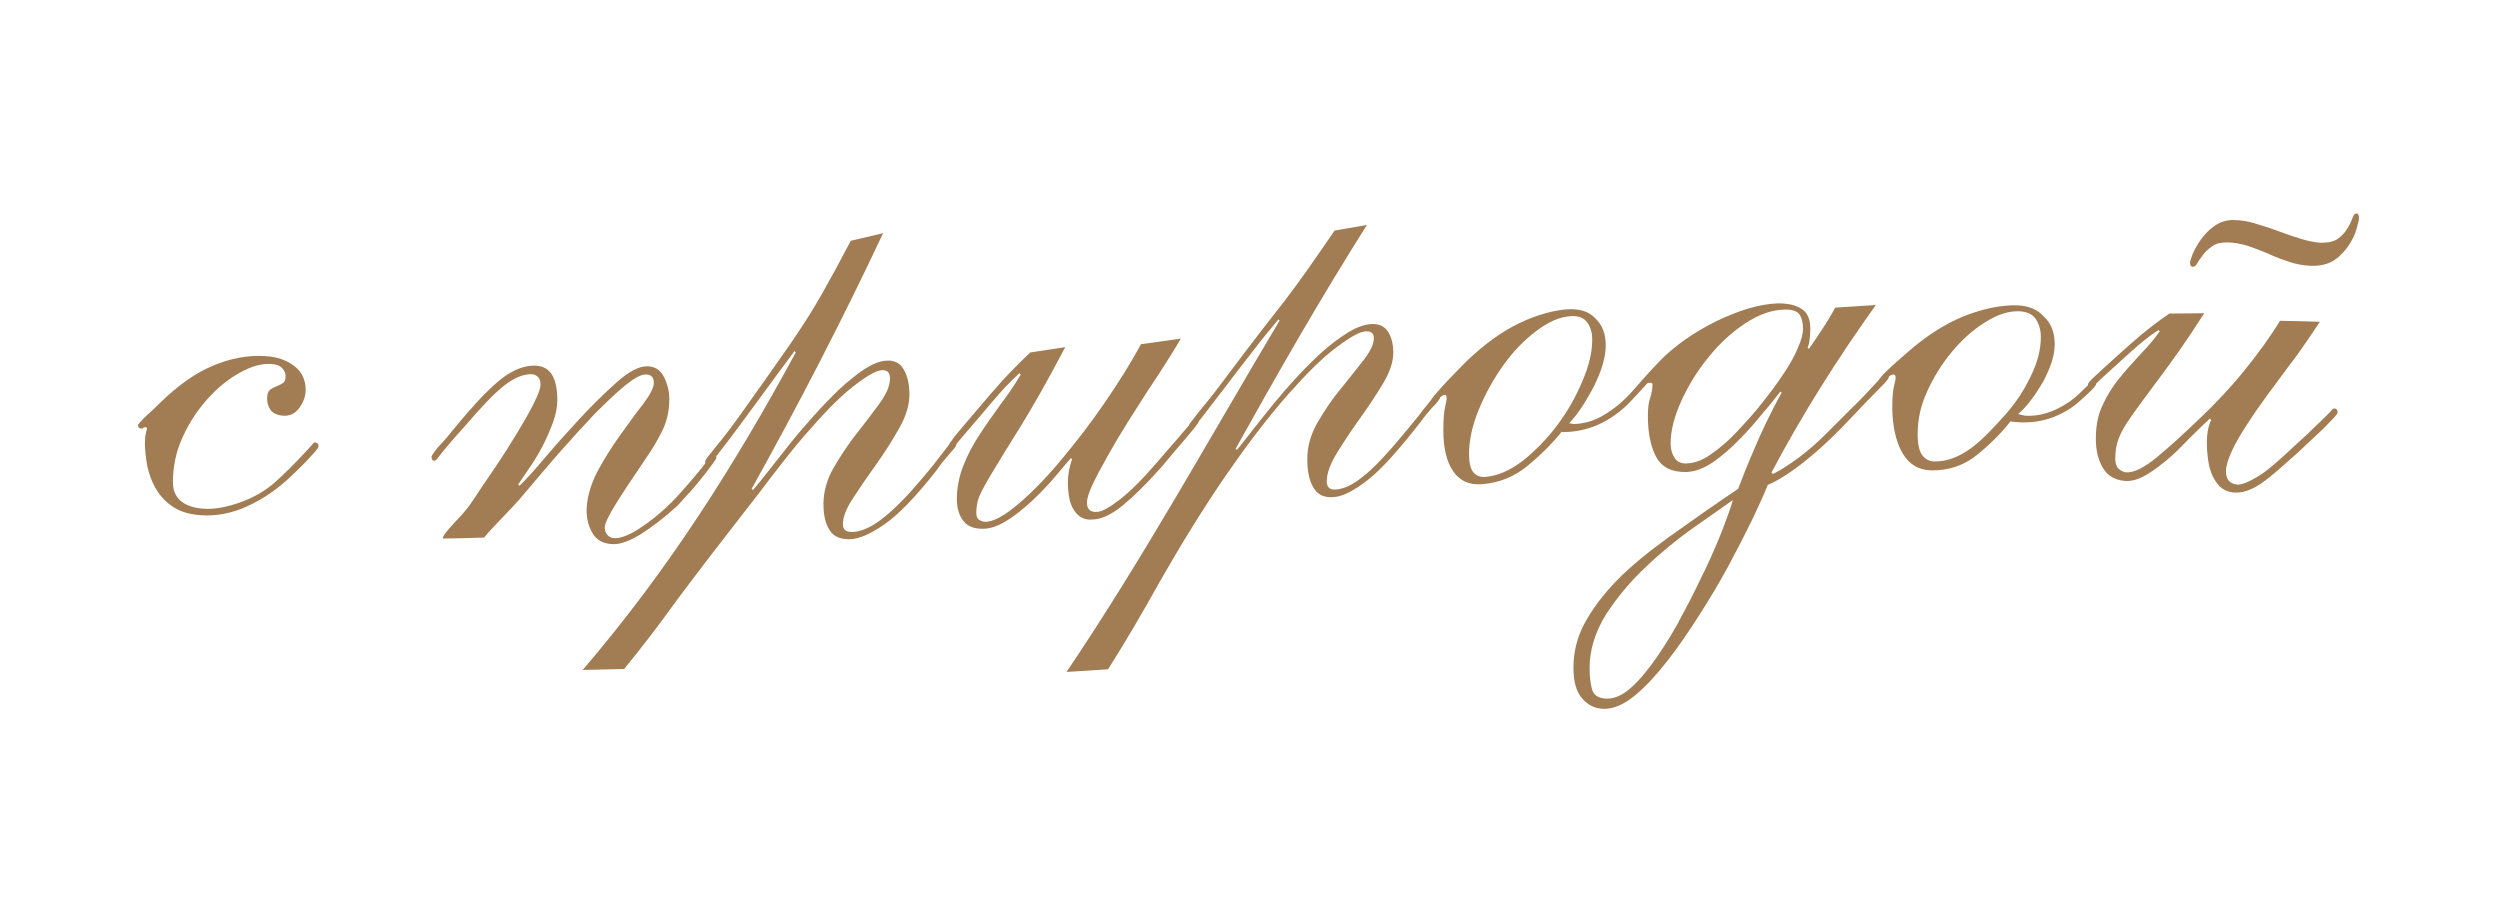
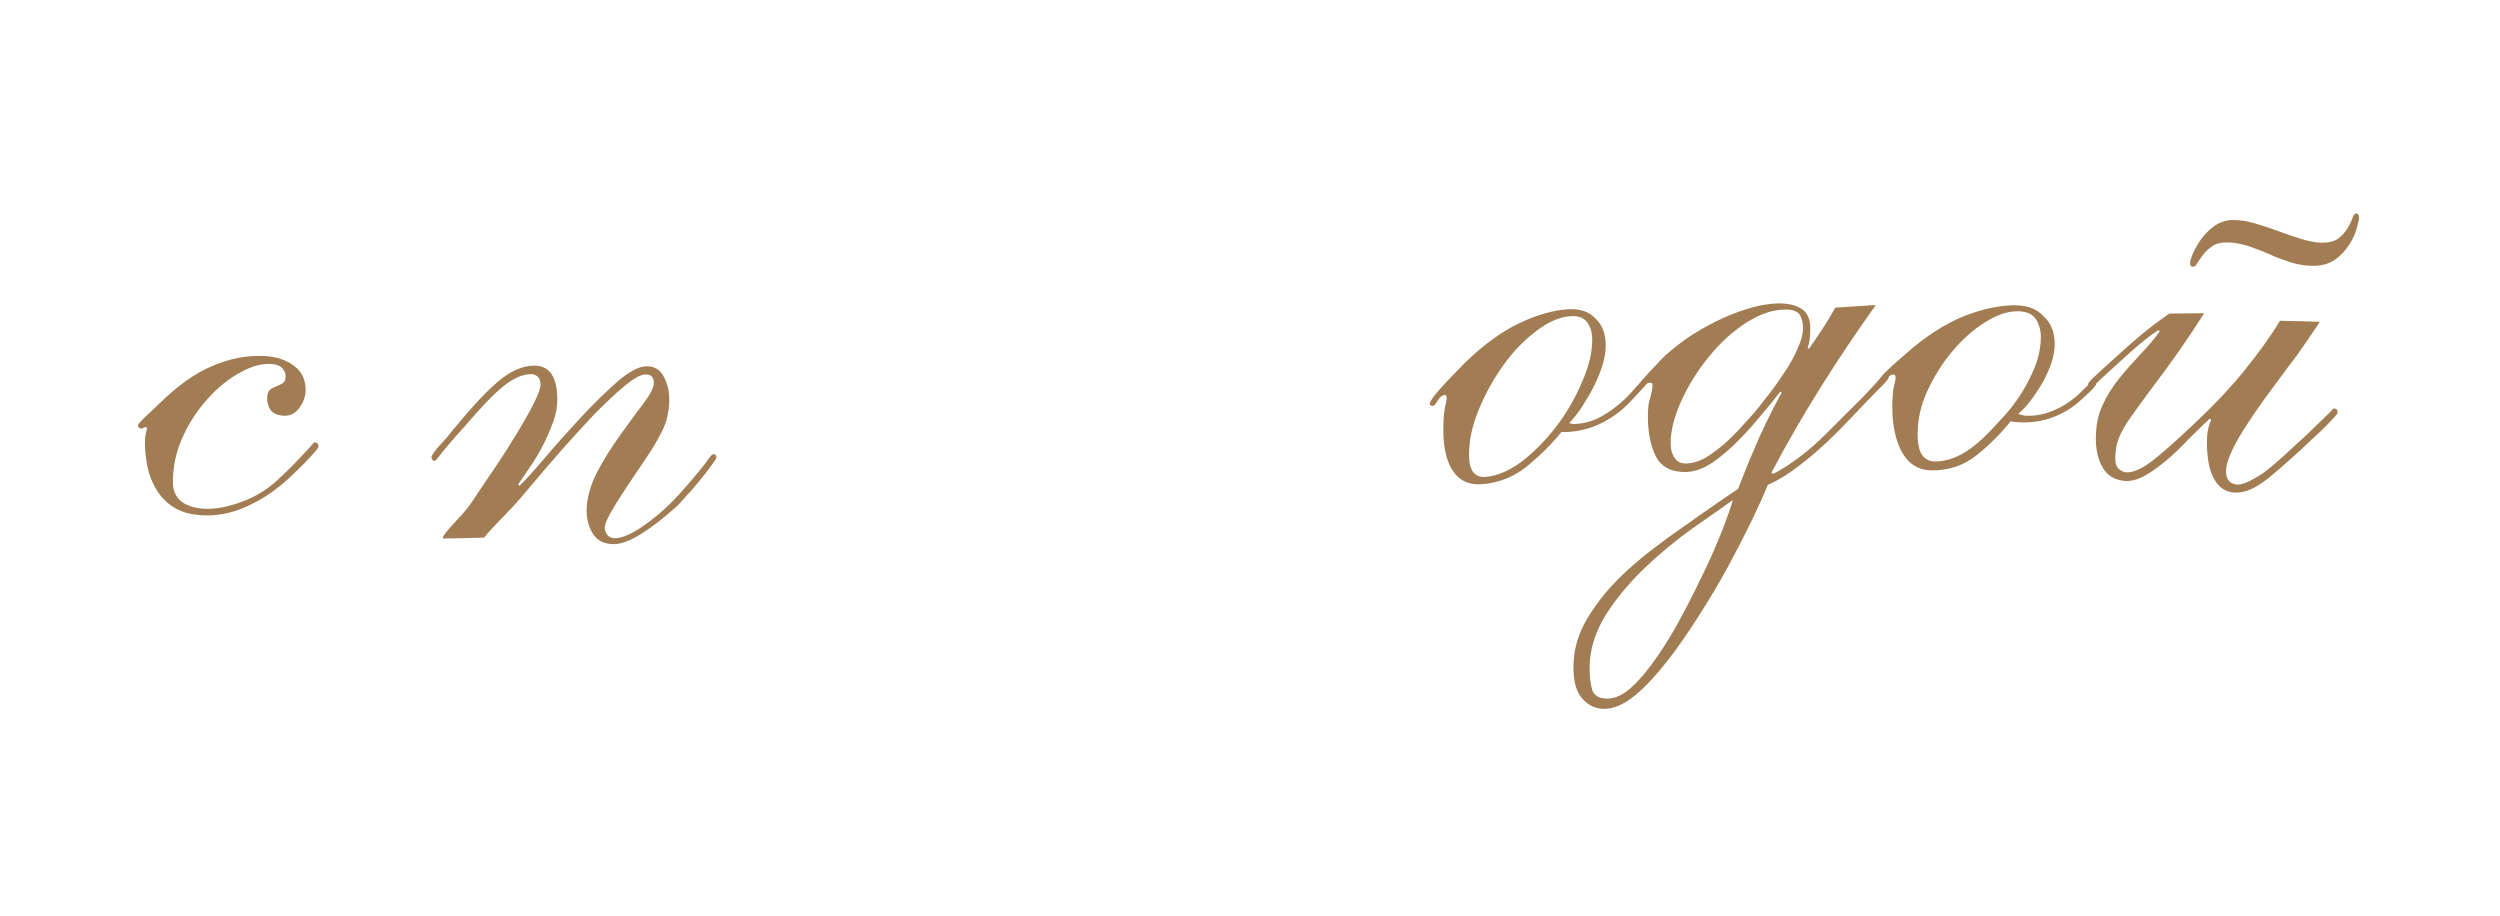
<svg xmlns="http://www.w3.org/2000/svg" width="759" height="278" viewBox="0 0 759 278" fill="none">
  <path d="M92.8 118.4C92.8 120.2 92.2 122 90.9 123.8C89.6 125.6 87.9 126.4 85.8 126.2C84 126 82.8 125.4 82.1 124.4C81.4 123.4 81.1 122.2 81.1 121C81.1 119.7 81.4 118.9 81.9 118.4C82.5 117.9 83.1 117.6 83.9 117.3C84.7 117 85.3 116.7 85.9 116.3C86.5 115.9 86.7 115.2 86.7 114.1C86.7 113.3 86.4 112.6 85.7 111.8C85 111 83.9 110.6 82.4 110.5C79.5 110.3 76.3 111.2 72.9 113.1C69.4 115 66.2 117.6 63.2 120.9C60.2 124.2 57.6 128 55.6 132.4C53.5 136.8 52.5 141.5 52.5 146.4C52.5 150.8 55.1 153.5 60.4 154.3C63.7 154.8 67.5 154.3 71.8 152.9C76.1 151.5 80.4 149.4 84.5 145.5C87 143.2 89 141.2 90.4 139.7C91.8 138.2 92.9 137 93.6 136.3C94.3 135.5 94.8 135 95 134.7C95.3 134.4 95.4 134.3 95.6 134.3C96.4 134.4 96.7 134.8 96.7 135.6C96.7 135.9 96 136.8 94.5 138.4C93.1 140 91.3 141.8 89.3 143.7C83.3 149.6 77.9 152.6 73.2 154.5C68.5 156.3 63.7 156.9 59 156.2C56.1 155.8 53.7 154.8 51.7 153.3C49.7 151.8 48.2 150 47.1 148C46 146 45.2 143.8 44.7 141.4C44.3 139 44 136.8 44 134.7C44 133.3 44.1 132.2 44.3 131.5C44.5 130.8 44.6 130.3 44.6 130.1C44.6 129.9 44.5 129.7 44.2 129.7C43.9 129.7 43.7 129.7 43.5 129.9C43.3 130.1 43.1 130.2 42.8 130.1C42.2 130 41.9 129.7 41.9 129.1C41.9 129 42 128.8 42.1 128.7C42.2 128.5 42.5 128.2 42.9 127.8C43.3 127.3 43.9 126.7 44.8 125.9C45.7 125.1 46.9 124 48.4 122.5C53.8 117.2 59.2 113.3 64.5 111.1C69.8 108.8 75.2 107.8 80.4 108.1C84 108.3 87 109.3 89.3 111.1C91.6 112.8 92.8 115.3 92.8 118.4Z" fill="#A27C52" />
  <path d="M137.5 159.2C139.3 157.2 141.2 155.5 143.4 152.2C145.6 148.9 147.9 145.4 150.4 141.8C152.9 138.1 155.1 134.6 157.1 131.3C159.1 128 160.8 125 162.1 122.4C163.4 119.8 164.1 117.9 164.1 116.8C164.1 115.7 163.8 114.9 163.3 114.4C162.7 113.9 162.1 113.6 161.3 113.6C158.7 113.6 155.9 114.8 152.9 117.2C149.9 119.6 146.1 123.6 141.3 129.2C139 131.7 137.3 133.7 136.1 135.1C134.9 136.5 134 137.6 133.5 138.3C132.9 139 132.6 139.5 132.4 139.6C132.2 139.8 132.1 139.9 131.9 139.9C131.3 139.9 131 139.4 131 138.6C131 138.5 131.3 138 131.8 137.3C132.3 136.6 132.9 135.8 133.7 135C134.5 134.2 135.2 133.3 136.1 132.3C136.9 131.3 137.6 130.4 138.3 129.6C142.8 124.1 147 119.5 150.9 116.1C154.8 112.7 158.6 111 162.2 111C164.7 111 166.5 112 167.6 113.8C168.7 115.6 169.2 118.2 169.2 121.4C169.2 123.5 168.8 125.8 167.9 128.2C167 130.6 166 133 164.8 135.3C163.6 137.6 162.3 139.8 160.9 141.8C159.5 143.9 158.3 145.6 157.3 147.1C157.5 147.3 157.5 147.3 157.7 147.5C159.6 145.7 162.2 142.8 165.5 138.9C168.8 135 172.4 131 176.2 126.9C180 122.8 183.7 119.2 187.3 116C190.9 112.8 194 111.2 196.4 111.2C198.8 111.2 200.5 112.3 201.6 114.5C202.7 116.7 203.2 118.9 203.2 121.2C203.2 124.9 202.4 128.2 200.9 131.1C199.4 134.1 197.8 136.7 196.2 139C187.8 151.4 183.6 157.8 183.6 160.2C183.6 161 183.9 161.8 184.4 162.4C184.9 163 185.7 163.4 186.7 163.4C188.8 163.4 191.7 162.2 195.4 159.6C199 157.1 202.8 153.9 206.7 149.5C209.1 146.8 210.9 144.7 212.2 143.1C213.5 141.5 214.4 140.4 214.9 139.6C215.5 138.9 215.8 138.4 216 138.2C216.2 138 216.4 137.9 216.7 137.9C217.2 137.9 217.5 138.2 217.5 138.9C217.5 139.2 217 140 216 141.3C215 142.7 213.8 144.2 212.5 145.8C211.2 147.4 209.9 149 208.5 150.4C207.2 151.9 206.2 153 205.6 153.6C201.4 157.4 197.7 160.2 194.5 162.2C191.2 164.2 188.5 165.2 186.4 165.2C183.5 165.2 181.4 164.2 180.1 162.2C178.8 160.2 178.1 157.8 178.1 154.9C178.1 151.7 179.2 147.3 181.3 143.3C183.4 139.3 185.8 135.6 188.3 132.1C190.8 128.6 193.1 125.4 195.3 122.6C197.4 119.8 198.5 117.7 198.5 116.2C198.5 114.5 197.6 113.6 195.9 113.7C194.5 113.7 192.4 114.9 189.7 117.1C186.9 119.4 183.9 122.3 180.5 125.7C177.2 129.2 173.7 133 170.1 137.1C166.5 141.2 163.1 145.2 160 148.9C156.9 152.7 154.1 155.5 151.8 157.9C149.5 160.3 147.9 162 147 163.2C141.9 163.4 139.4 163.4 134.4 163.5C134.5 162.6 135.7 161.2 137.5 159.2Z" fill="#A27C52" />
-   <path d="M228.2 148.4C228.4 148.5 228.4 148.6 228.6 148.8C229.9 147.3 231.4 145.4 233.3 143C235.2 140.6 237.3 137.9 239.6 135C241.9 132.1 244.4 129.2 247 126.3C249.6 123.4 252.2 120.7 254.8 118.2C257.4 115.8 260 113.7 262.4 112.1C264.9 110.5 267.1 109.6 269.1 109.5C271.6 109.3 273.4 110.3 274.5 112.4C275.6 114.5 276.1 116.9 276.1 119.8C276.1 122.9 275.1 126.3 273 130C270.9 133.7 268.6 137.4 266 141C263.4 144.6 261.1 148 259 151.2C256.9 154.4 255.9 157 255.9 159.2C255.9 160.8 256.9 161.6 258.9 161.5C259.9 161.5 261.1 161.2 262.4 160.7C263.7 160.2 265.3 159.4 267 158.1C268.8 156.8 270.8 155.1 273 152.9C275.3 150.7 277.8 147.8 280.7 144.4C282.6 142.1 284.1 140.3 285.1 138.9C286.2 137.5 287 136.5 287.6 135.7C288.2 134.9 288.5 134.5 288.7 134.3C288.9 134.1 289.1 134 289.4 134C290 133.9 290.3 134.2 290.3 134.9C290.3 135.2 290.2 135.4 290.1 135.6C290 135.8 289.7 136.1 289.3 136.6C288.9 137.1 288.3 137.8 287.5 138.7C286.7 139.6 285.6 140.9 284.4 142.7C278 150.9 272.7 156.3 268.5 159.2C264.3 162.1 260.9 163.6 258.1 163.7C255.2 163.8 253.1 162.9 251.9 161C250.6 159 250 156.4 250 153C250 149.5 251 145.6 253.1 142C255.2 138.4 257.5 134.9 260.1 131.6C262.7 128.3 265 125.3 267.1 122.4C269.2 119.5 270.2 117 270.2 114.9C270.2 113.1 269.4 112.3 267.7 112.4C265.9 112.5 263 114.2 258.8 117.5C254.6 120.8 249.8 125.8 244.2 132.3C237.7 139.8 231.8 148.1 225.7 155.8C218.9 164.5 211.9 173.6 205.2 182.6C198.9 191.3 195.8 195.3 189.5 203.1C184.4 203.2 181.9 203.3 176.9 203.4C202.7 173.3 222.7 141.8 241.6 107C241.4 106.8 241.4 106.7 241.2 106.6C238.7 110 235.9 113.7 233 117.7C230 121.8 227.3 125.5 224.7 129C222.1 132.5 219.9 135.4 218.1 137.7C216.3 140 215.3 141.2 215.2 141.2C214.4 141.2 214.1 140.9 214.1 140.2C214.1 139.9 214.2 139.7 214.4 139.4C214.6 139.1 215 138.5 215.7 137.7C216.4 136.8 217.5 135.4 219 133.6C220.5 131.7 222.6 129 225.2 125.3C229.6 119.1 233.2 114.1 235.9 110.2C238.6 106.4 241.1 102.8 243.3 99.4C245.5 96.1 247.7 92.5 249.9 88.6C252.1 84.7 254.9 79.6 258.3 73.1C262.2 72.2 264.2 71.7 268.1 70.8C255.8 97 242.4 122.9 228.2 148.4Z" fill="#A27C52" />
-   <path d="M309.7 129.7C306.1 135.5 303.3 140 301.4 143.2C299.4 146.5 298.1 148.9 297.4 150.5C296.7 152.1 296.4 153.9 296.4 155.7C296.4 156.8 296.7 157.5 297.4 157.9C298.1 158.3 298.8 158.5 299.6 158.4C302 158.2 305.2 156.4 309.3 152.9C313.4 149.4 317.7 145 322.2 139.6C326.7 134.2 331.2 128.4 335.5 122.1C339.8 115.8 343.5 109.9 346.4 104.5C351.2 103.8 353.6 103.5 358.5 102.8C357.6 104.4 356.3 106.5 354.6 109.2C352.9 111.9 351 114.9 348.8 118.1C346.7 121.4 344.5 124.8 342.3 128.3C340.1 131.8 338.1 135.2 336.3 138.4C334.5 141.6 333 144.4 331.8 146.9C330.6 149.4 330 151.3 330 152.6C330 154.7 331.1 155.6 333.2 155.4C334.6 155.3 336.8 154.1 339.8 151.8C342.8 149.5 346.5 145.9 350.9 140.8C353.7 137.6 355.8 135.1 357.4 133.3C359 131.4 360.1 130.1 360.9 129.2C361.7 128.3 362.1 127.7 362.3 127.5C362.5 127.2 362.7 127.1 363 127.1C363.6 127 363.9 127.3 363.9 127.9C363.9 128.2 363.5 128.8 362.8 129.7C362 130.7 361.1 131.8 360 133.1C358.9 134.4 357.6 135.9 356.3 137.4C355 139 353.8 140.4 352.8 141.6C348 147 344 150.9 340.8 153.5C337.6 156.1 334.7 157.5 332.2 157.7C330.4 157.9 329.1 157.6 328 156.9C327 156.2 326.2 155.3 325.6 154.1C325 152.9 324.7 151.7 324.5 150.4C324.3 149.1 324.2 147.9 324.2 146.7C324.2 144.2 324.6 141.8 325.5 139.4C325.3 139.3 325.3 139.2 325.1 139.1C323.7 140.7 322 142.8 320 145.1C318 147.5 315.8 149.7 313.4 152C311 154.2 308.6 156.2 306.1 157.8C303.6 159.4 301.4 160.3 299.2 160.5C296.2 160.7 294 160 292.6 158.3C291.2 156.6 290.5 154.3 290.5 151.5C290.5 148 291.2 144.6 292.5 141.3C293.8 138 295.5 134.8 297.5 131.8C299.5 128.7 301.7 125.7 303.9 122.6C306.2 119.6 308.2 116.6 309.9 113.7C309.7 113.6 309.7 113.5 309.5 113.3C306.7 115.8 303.9 118.8 300.9 122.4C297.9 125.9 295 129.4 292.1 132.7C290.8 134.2 290.1 135.2 289.8 135.6C289.5 136 289.2 136.2 288.9 136.3C288.4 136.3 288.1 136 288.1 135.2C288.1 135.1 288.2 134.8 288.4 134.5C288.6 134.2 289 133.6 289.6 132.8C290.2 132 291.2 130.9 292.5 129.3C293.8 127.8 295.6 125.7 297.7 123.2C299.6 120.9 301.8 118.4 304.2 115.7C306.7 113 309.5 110.1 312.8 107C317 106.4 319.1 106 323.4 105.4C317.9 115.9 313.3 123.9 309.7 129.7Z" fill="#A27C52" />
-   <path d="M375.101 136.3C375.301 136.4 375.301 136.5 375.501 136.6C376.801 135.1 378.301 133.1 380.201 130.7C382.101 128.3 384.201 125.6 386.501 122.8C388.801 120 391.301 117.1 393.901 114.3C396.501 111.5 399.101 108.9 401.701 106.6C404.301 104.3 406.901 102.4 409.301 100.9C411.801 99.4 414.001 98.6 416.001 98.4C418.501 98.2 420.301 99 421.401 100.7C422.501 102.4 423.001 104.6 423.001 107.1C423.001 109.8 422.001 112.9 419.901 116.4C417.801 119.9 415.501 123.4 412.901 127C410.301 130.6 408.001 134.1 405.901 137.5C403.801 140.9 402.801 143.8 402.801 146.2C402.801 148 403.801 148.8 405.801 148.6C406.801 148.5 408.001 148.2 409.301 147.6C410.601 147 412.201 146 413.901 144.6C415.701 143.2 417.701 141.3 419.901 138.9C422.201 136.5 424.701 133.5 427.601 130C429.501 127.7 431.001 125.9 432.001 124.5C433.101 123.2 433.901 122.1 434.501 121.4C435.101 120.7 435.401 120.2 435.601 120C435.801 119.8 436.001 119.7 436.301 119.7C436.901 119.6 437.201 119.9 437.201 120.5C437.201 120.7 437.101 121 437.001 121.2C436.901 121.4 436.601 121.7 436.201 122.2C435.801 122.7 435.201 123.3 434.401 124.2C433.601 125.1 432.501 126.4 431.301 128.1C424.901 136.3 419.601 142.3 415.401 145.6C411.201 148.9 407.801 150.7 405.001 150.9C402.101 151.2 400.001 150.2 398.801 148.1C397.501 146 396.901 143.1 396.901 139.4C396.901 135.6 397.901 131.9 400.001 128.3C402.101 124.7 404.401 121.2 407.001 118.1C409.601 114.9 411.901 112 414.001 109.3C416.101 106.6 417.101 104.4 417.101 102.7C417.101 101.2 416.301 100.5 414.601 100.6C412.801 100.7 409.901 102.3 405.701 105.5C401.501 108.6 396.701 113.4 391.101 119.7C384.501 127.2 378.301 135.5 372.601 143.7C365.301 154.3 358.501 165.4 352.101 176.6C347.101 185.6 341.901 194.5 336.401 203.2C331.301 203.5 328.801 203.7 323.801 204C347.101 169.5 367.201 133 388.501 97.3C388.301 97.2 388.301 97.1 388.101 97C385.601 100 382.801 103.4 379.901 107.2C376.901 111 374.201 114.6 371.601 118C369.001 121.4 366.801 124.2 365.001 126.6C363.201 128.9 362.201 130.1 362.101 130.1C361.301 130.2 361.001 129.9 361.001 129.3C361.001 129 361.101 128.8 361.301 128.5C361.501 128.2 361.901 127.7 362.601 126.8C363.301 125.9 364.401 124.5 365.901 122.7C367.401 120.9 369.501 118.2 372.101 114.7C376.501 108.8 380.101 104.1 382.801 100.6C385.501 97.1 388.001 93.9 390.201 91.1C392.401 88.2 394.601 85.2 396.801 82.1C399.001 79 401.801 74.9 405.201 70C409.101 69.3 411.101 69 415.001 68.3C401.001 90.4 387.901 113.3 375.101 136.3Z" fill="#A27C52" />
  <path d="M487.5 104.9C487.5 106.6 487.2 108.5 486.6 110.6C486 112.7 485.1 114.8 484.1 116.9C483 119.1 481.8 121.1 480.5 123.2C479.2 125.2 477.8 127 476.4 128.5C477.4 128.7 478.1 128.8 478.5 128.7C481.8 128.5 484.9 127.4 487.9 125.4C490.9 123.5 493.6 121.1 496 118.3C497.3 116.9 498 116 498.4 115.6C498.7 115.2 499 115 499.2 115C499.8 115 500.1 115.3 500.1 115.9C500.1 116.1 499.8 116.6 499.3 117.2C498.8 117.8 497.5 119.3 495.3 121.6C492.9 124.2 490.1 126.4 486.9 128.1C483.7 129.8 480.3 130.8 476.6 131.1C475.1 131.2 474.3 131.2 474.1 131.1C471.2 134.7 467.8 138.1 463.8 141.4C459.8 144.7 455.2 146.6 449.9 147C446.1 147.3 443.2 146 441.2 143.1C439.2 140.2 438.2 136 438.2 130.7C438.2 127.3 438.4 125 438.7 123.7C439 122.4 439.2 121.5 439.2 120.9C439.2 120.2 439 119.8 438.6 119.9C437.8 120 437.2 120.5 436.5 121.6C435.9 122.6 435.4 123.2 435.2 123.2C434.4 123.3 434.1 123 434.1 122.4C434.1 122.2 434.4 121.6 435.1 120.6C435.8 119.7 436.7 118.6 437.8 117.4C438.9 116.2 440.1 114.9 441.4 113.6C442.7 112.3 443.9 111 445 109.9C450.7 104.4 456.2 100.5 461.5 98C466.8 95.5 471.7 94.2 475.9 93.9C479.5 93.7 482.3 94.5 484.3 96.6C486.5 98.7 487.5 101.4 487.5 104.9ZM483.4 103.1C483.4 101 482.9 99.3 481.9 97.9C480.9 96.5 479.2 95.8 476.8 96C473.5 96.2 470.1 97.7 466.4 100.5C462.7 103.3 459.4 106.7 456.4 110.9C453.4 115.1 450.9 119.6 448.9 124.5C446.9 129.4 446 133.8 446 137.9C446 140.6 446.5 142.5 447.4 143.5C448.3 144.5 449.5 144.9 450.9 144.8C454.7 144.5 458.5 142.8 462.3 139.9C466.1 136.9 469.6 133.3 472.7 129.2C475.8 125.1 478.3 120.7 480.3 116C482.4 111.2 483.4 107 483.4 103.1Z" fill="#A27C52" />
  <path d="M538.301 143.9C540.901 142.6 543.601 140.8 546.401 138.7C549.201 136.6 551.901 134.2 554.501 131.6C557.101 129 559.701 126.4 562.101 124C564.601 121.6 566.801 119.3 568.801 117.1C570.301 115.5 571.301 114.4 571.601 114C572.001 113.5 572.401 113.3 572.701 113.3C573.201 113.3 573.501 113.6 573.501 114.2C573.501 114.7 573.101 115.3 572.201 116.3C571.301 117.2 569.501 119.1 566.701 121.9C561.701 127.2 556.401 132.9 550.901 137.6C545.401 142.3 540.601 145.6 536.701 147.2C535.601 150 534.001 153.5 531.901 157.9C529.801 162.2 527.401 166.9 524.701 171.9C522.001 176.9 519.001 181.9 515.801 186.9C512.601 191.9 509.401 196.6 506.101 200.8C502.801 205 499.601 208.5 496.301 211.2C493.001 213.9 489.901 215.2 487.101 215.2C484.301 215.2 482.101 214.1 480.301 212C478.501 209.9 477.701 206.8 477.701 202.7C477.701 197.9 478.801 193.5 481.101 189.2C483.401 185 486.601 180.6 490.901 176.2C495.201 171.8 500.401 167.6 506.601 163.1C512.801 158.7 519.801 153.7 527.701 148.4C529.101 144.8 530.701 140.6 532.701 136.1C534.601 131.5 537.401 125.6 540.901 119.2C540.701 119.1 540.701 119 540.501 118.9C539.101 120.7 537.401 122.9 535.201 125.4C533.101 128 530.701 130.8 528.101 133.4C525.501 136.1 522.801 138.4 520.101 140.3C517.301 142.2 514.601 143.2 512.001 143.3C507.601 143.4 504.501 141.9 502.801 138.7C501.101 135.5 500.301 131.3 500.301 126.4C500.301 124 500.501 122.1 501.001 120.8C501.401 119.4 501.701 118.1 501.701 116.7C501.701 116.3 501.401 116.2 500.901 116.2C500.301 116.2 499.801 116.5 499.601 116.9C499.301 117.3 499.101 117.6 498.801 117.6C498.301 117.6 498.001 117.3 498.001 116.5C498.001 116.3 498.301 115.7 499.001 114.9C499.701 114.1 501.401 112.2 504.001 109.5C506.101 107.3 508.701 105.2 511.601 103.1C514.601 101 517.701 99.2 520.901 97.6C524.201 96 527.401 94.7 530.701 93.7C534.001 92.7 537.001 92.2 539.801 92.1C542.801 92.1 545.201 92.6 547.001 93.8C548.801 95 549.601 96.9 549.601 99.8C549.601 102.4 549.301 104.4 548.801 105.6C549.001 105.7 549.001 105.8 549.201 105.9C550.501 104.1 551.801 102.1 553.201 100C554.601 97.9 555.901 95.7 557.201 93.4C562.101 93.1 564.601 92.9 569.501 92.6C557.801 109 547.201 125.7 537.801 143.5C538.001 143.6 538.101 143.7 538.301 143.9ZM482.601 202.8C482.601 205.5 482.901 207.8 483.401 209.5C484.001 211.2 485.501 212.1 488.001 212.1C490.401 212.1 492.901 210.9 495.501 208.5C498.101 206.1 500.701 202.9 503.301 199.1C505.901 195.3 508.501 191.1 510.901 186.4C513.401 181.8 515.601 177.3 517.701 172.9C519.801 168.5 521.501 164.5 523.001 160.7C524.401 157 525.501 154 526.101 151.8C523.001 154 518.901 156.9 514.001 160.3C509.101 163.8 504.301 167.7 499.701 172.1C495.001 176.5 491.001 181.3 487.601 186.5C484.301 191.9 482.601 197.2 482.601 202.8ZM541.901 94C538.101 94 534.201 95.4 530.101 98C526.001 100.7 522.301 104 518.901 108.2C515.501 112.3 512.701 116.8 510.501 121.6C508.301 126.4 507.201 130.8 507.201 134.6C507.201 136.4 507.601 137.8 508.401 139C509.201 140.2 510.401 140.8 512.101 140.7C514.501 140.6 517.001 139.7 519.601 137.8C522.201 136 524.901 133.7 527.501 130.9C530.101 128.1 532.701 125.3 535.001 122.3C537.401 119.3 539.501 116.5 541.401 113.6C543.301 110.8 544.801 108.2 545.801 105.7C546.901 103.3 547.401 101.3 547.401 99.8C547.401 97.9 547.001 96.5 546.301 95.4C545.601 94.5 544.101 93.9 541.901 94Z" fill="#A27C52" />
  <path d="M623.8 104.5C623.8 106.2 623.5 108 622.9 109.9C622.3 111.8 621.4 113.7 620.4 115.7C619.3 117.6 618.1 119.5 616.8 121.2C615.5 123 614.1 124.5 612.7 125.7C613.7 126 614.4 126.1 614.8 126.2C618.1 126.4 621.2 125.7 624.2 124.3C627.2 122.9 629.9 121 632.3 118.5C633.6 117.3 634.3 116.5 634.7 116.2C635 115.9 635.3 115.7 635.5 115.7C636.1 115.7 636.4 116.1 636.4 116.6C636.4 116.8 636.1 117.2 635.6 117.8C635.1 118.4 633.8 119.6 631.6 121.6C629.2 123.8 626.4 125.5 623.2 126.7C620 127.9 616.6 128.4 612.9 128.2C611.4 128.1 610.6 128 610.4 127.9C607.5 131.6 604.1 135 600.1 138.2C596.1 141.4 591.5 142.9 586.2 142.8C582.4 142.7 579.5 140.9 577.5 137.4C575.5 133.9 574.5 128.8 574.5 123.8C574.5 120.6 574.7 118.5 575 117.3C575.3 116.1 575.5 115.3 575.5 114.7C575.5 114 575.3 113.7 574.9 113.7C574.1 113.7 573.5 114.1 572.8 115.1C572.2 116 571.7 116.5 571.5 116.5C570.7 116.5 570.4 116.2 570.4 115.6C570.4 115.4 570.7 114.9 571.4 114.1C572.1 113.3 573 112.4 574.1 111.4C575.2 110.4 576.4 109.3 577.7 108.2C579 107.1 580.2 106 581.3 105.1C587 100.5 592.5 97.3 597.8 95.4C603.1 93.5 608 92.6 612.2 92.7C615.8 92.8 618.6 93.9 620.6 96.2C622.8 98.2 623.8 101.1 623.8 104.5ZM619.6 102.3C619.6 100.3 619.1 98.5 618.1 96.9C617.1 95.4 615.4 94.6 613 94.5C609.7 94.4 606.3 95.5 602.6 97.9C598.9 100.2 595.6 103.2 592.6 106.8C589.6 110.4 587.1 114.4 585.1 118.8C583.1 123.2 582.2 127.3 582.2 131.8C582.2 134.9 582.7 137 583.6 138.2C584.5 139.4 585.7 140 587.1 140.1C590.9 140.2 594.7 138.8 598.5 136C602.3 133.2 605.8 129.2 608.9 125.8C612 122.3 614.5 118.5 616.5 114.3C618.6 110.1 619.6 106.1 619.6 102.3Z" fill="#A27C52" />
  <path d="M655.5 114.9C651.9 119.7 649.1 123.5 647.2 126.2C645.2 129 643.9 131.3 643.2 133.2C642.5 135 642.2 137.1 642.2 139.3C642.2 140.6 642.5 141.6 643.2 142.3C643.9 142.9 644.6 143.3 645.4 143.4C647.8 143.6 651 142 655.1 138.6C659.2 135.2 663.5 131.2 668 126.9C672.5 122.6 677 117.9 681.3 112.6C685.6 107.3 689.3 102.2 692.2 97.4C697 97.5 699.4 97.5 704.3 97.7C703.4 99.1 702.1 101 700.4 103.5C698.7 106 696.8 108.7 694.6 111.5C692.5 114.3 690.3 117.3 688.1 120.3C685.9 123.3 683.9 126.2 682.1 129C680.3 131.8 678.8 134.3 677.6 136.9C676.4 139.5 675.8 141.6 675.8 143C675.8 145.5 676.9 146.8 679 147.1C680.4 147.3 682.6 146.4 685.6 144.6C688.6 142.8 692.3 139.4 696.7 135.3C699.5 132.8 701.6 130.8 703.2 129.2C704.8 127.7 705.9 126.6 706.7 125.8C707.5 125.1 707.9 124.6 708.1 124.3C708.3 124.1 708.5 124 708.8 124C709.4 124.1 709.7 124.5 709.7 125.2C709.7 125.5 709.3 126 708.6 126.8C707.8 127.6 706.9 128.6 705.8 129.7C704.7 130.8 703.4 132 702.1 133.2C700.8 134.4 699.6 135.5 698.6 136.5C693.8 140.8 689.8 144.5 686.6 146.7C683.4 148.9 680.5 149.8 678 149.5C676.2 149.3 674.9 148.6 673.8 147.6C672.8 146.5 672 145.2 671.4 143.7C670.8 142.2 670.5 140.6 670.3 139C670.1 137.4 670 135.9 670 134.6C670 131.6 670.4 129.5 671.3 127.5C671.1 127.3 671.1 127.2 670.9 127.1C669.5 128.4 667.8 130 665.8 132C663.8 133.9 661.6 136.4 659.2 138.5C656.8 140.6 654.4 142.5 651.9 144C649.4 145.5 647.2 146.2 645 146C642 145.7 639.8 144.4 638.4 142C637 139.6 636.3 136.7 636.3 133.3C636.3 129 637 125.9 638.3 123.1C639.6 120.2 641.3 117.5 643.3 115C645.3 112.5 647.5 110.1 649.7 107.7C652 105.3 654 103 655.7 100.6C655.5 100.4 655.5 100.4 655.3 100.2C652.5 102 649.7 104.3 646.7 107C643.7 109.7 640.8 112.4 637.9 115C636.6 116.2 635.9 117 635.6 117.3C635.3 117.6 635 117.8 634.7 117.8C634.2 117.8 633.9 117.4 633.9 116.7C633.9 116.6 634 116.4 634.2 116.1C634.4 115.8 634.8 115.4 635.4 114.8C636 114.2 637 113.3 638.3 112.1C639.6 110.9 641.4 109.3 643.5 107.4C645.4 105.7 647.6 103.7 650 101.7C652.5 99.6 655.3 97.5 658.6 95.2C662.8 95.2 664.9 95.1 669.2 95.1C663.8 103.6 659.1 110.1 655.5 114.9ZM677.9 66.8C680 66.8 682.2 67.1 684.5 67.8C686.8 68.5 689.1 69.2 691.5 70.1C693.9 71 696.2 71.8 698.5 72.5C700.8 73.2 702.8 73.6 704.7 73.7C707 73.7 708.7 73.3 709.9 72.4C711.1 71.5 712 70.5 712.7 69.3C713.4 68.2 713.9 67.1 714.2 66.2C714.5 65.3 714.9 64.8 715.4 64.8C715.9 64.8 716.2 65.3 716.2 66.2C716.2 66.6 716 67.6 715.5 69.3C715.1 70.9 714.3 72.6 713.2 74.3C712.1 76 710.7 77.6 708.8 78.9C706.9 80.2 704.5 80.8 701.4 80.7C699.3 80.6 697.1 80.2 695 79.5C692.9 78.8 690.7 78 688.6 77C686.5 76.1 684.4 75.3 682.3 74.6C680.2 74 678.2 73.6 676.2 73.6C674.3 73.6 672.8 73.9 671.7 74.7C670.6 75.5 669.6 76.3 668.9 77.3C668.1 78.3 667.5 79.2 667.1 79.9C666.7 80.7 666.2 81 665.7 81C665.2 81 664.9 80.6 664.9 79.7C664.9 79.3 665.2 78.5 665.7 77.1C666.3 75.7 667.1 74.3 668.2 72.7C669.3 71.2 670.6 69.8 672.3 68.6C673.9 67.5 675.8 66.8 677.9 66.8Z" fill="#A27C52" />
</svg>